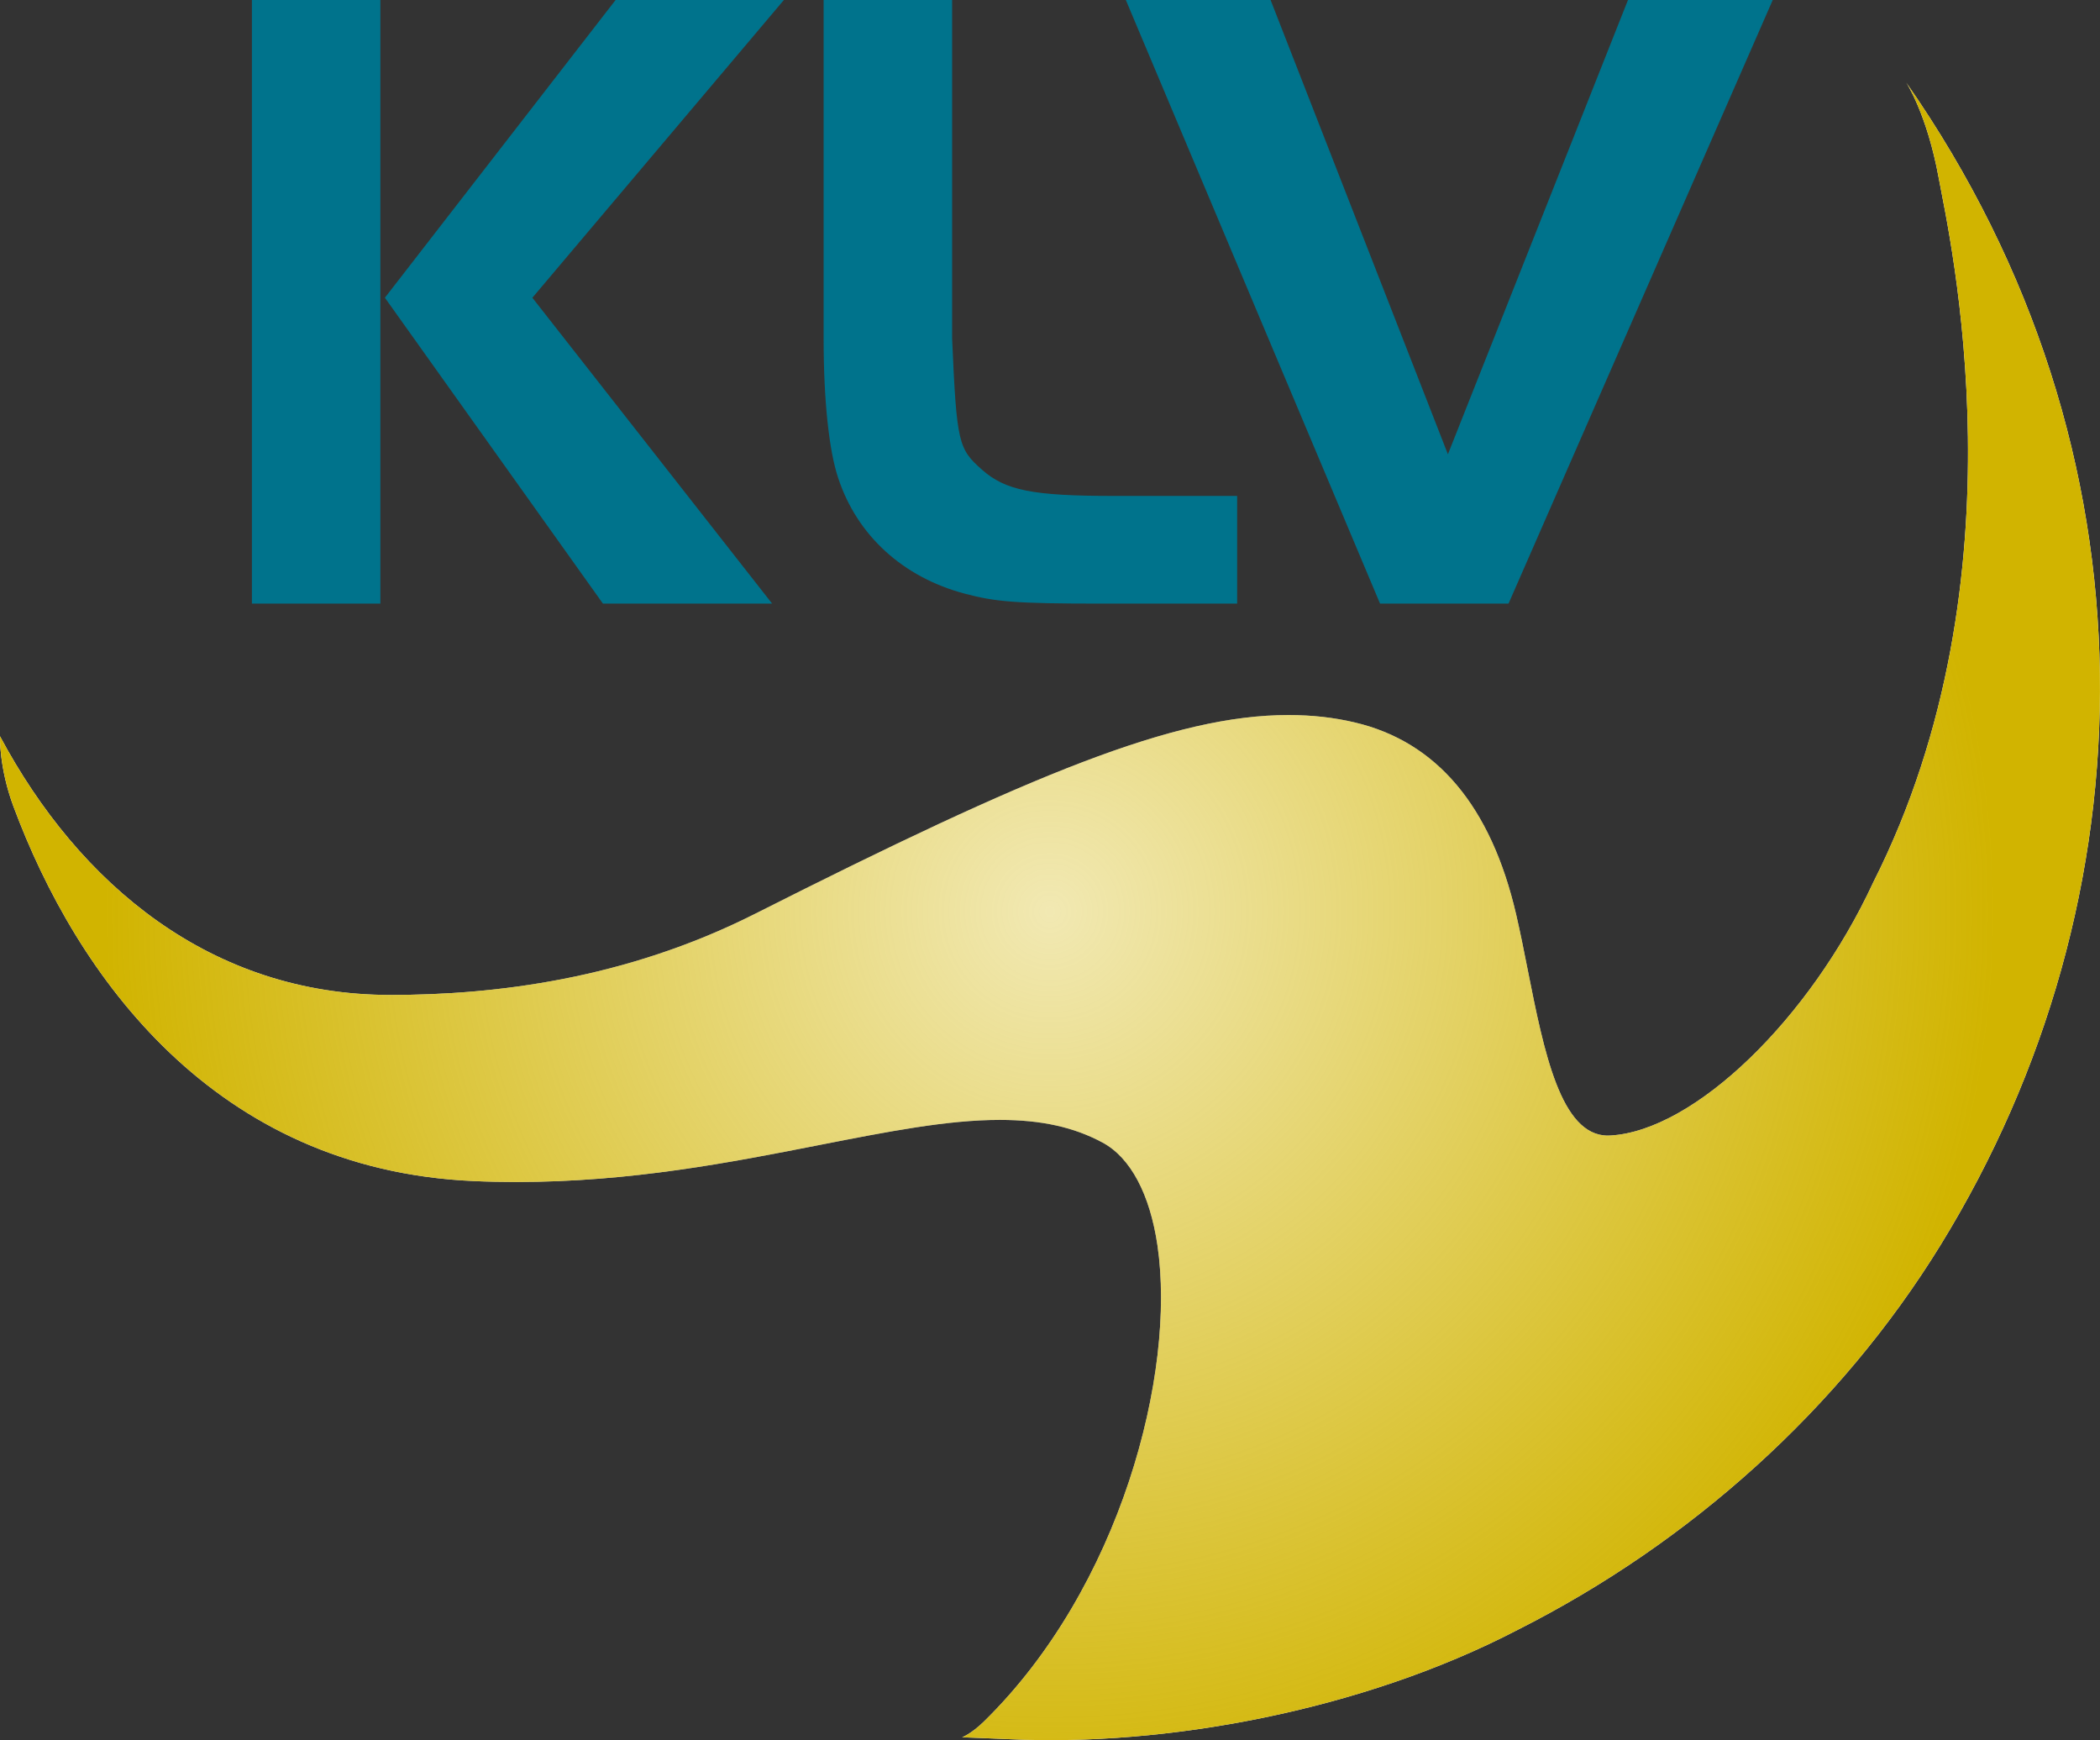
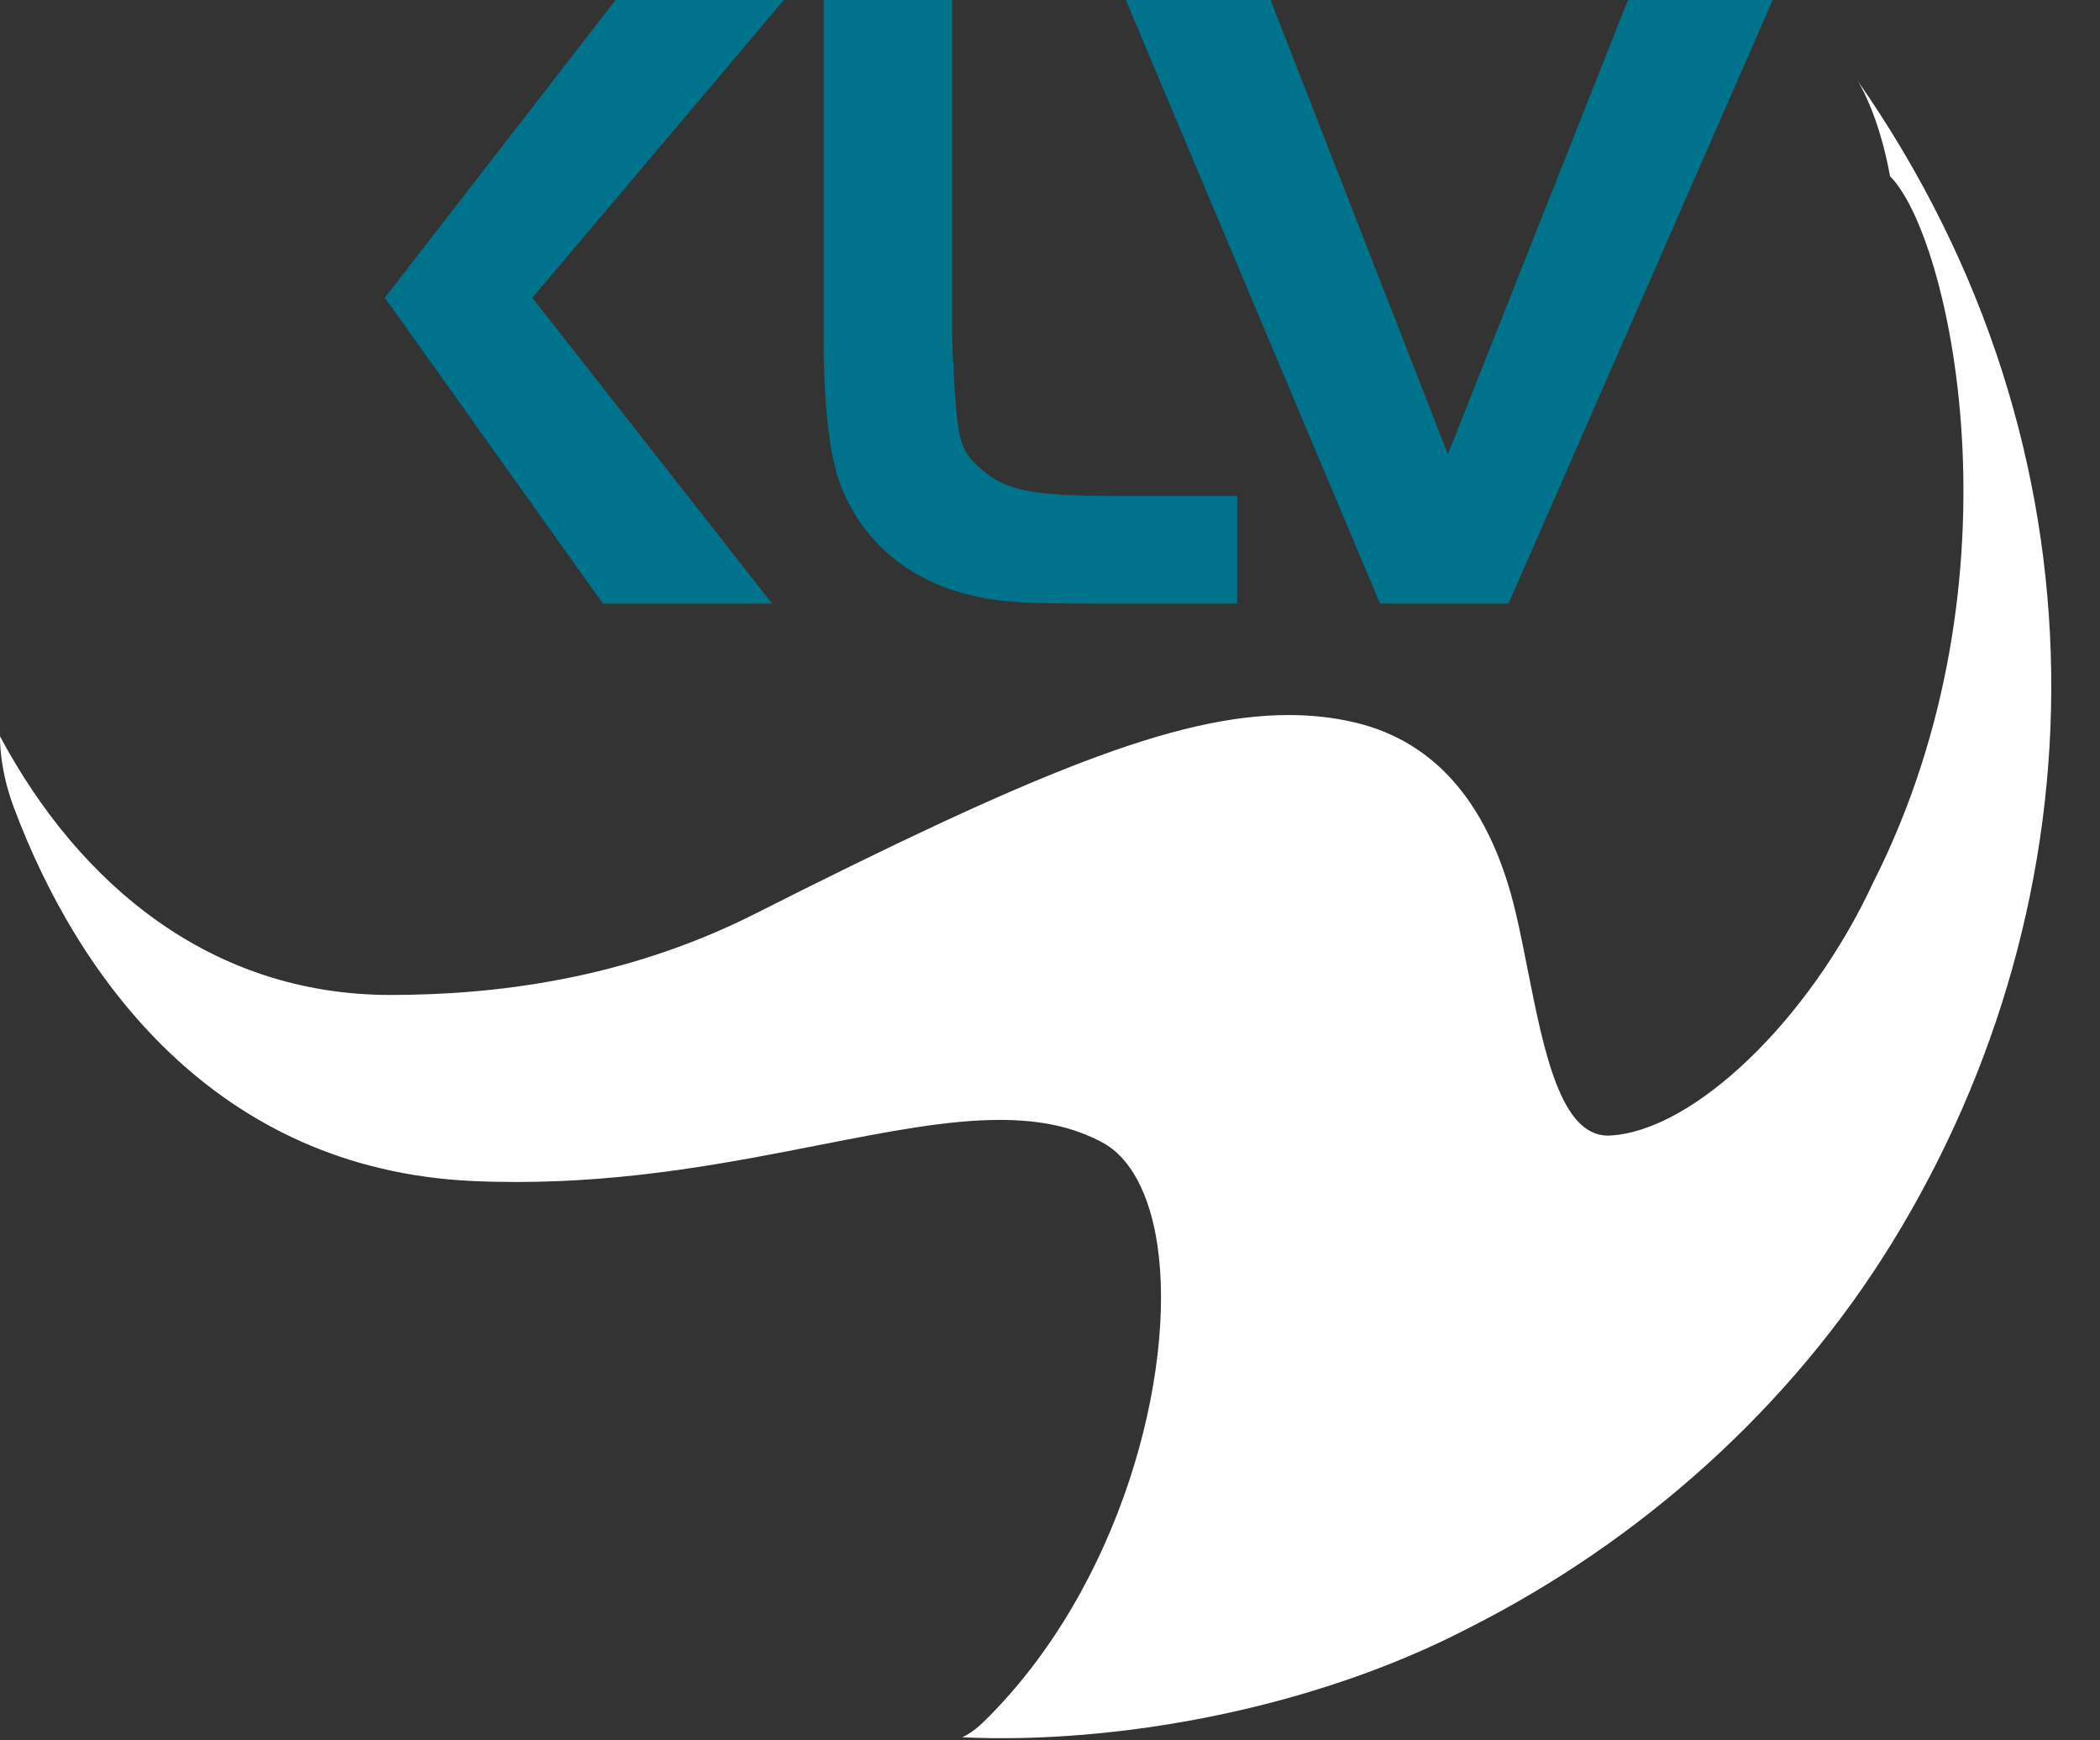
<svg xmlns="http://www.w3.org/2000/svg" version="1.1" id="Ebene_1" x="0px" y="0px" width="122.038px" height="101.107px" viewBox="0 0 122.038 101.107" enable-background="new 0 0 122.038 101.107" xml:space="preserve">
  <rect x="0" y="0" width="122.038" height="101.107" fill="#333333" stroke="none" />
  <g>
-     <path fill="#FFFFFF" d="M108.857,51.274c-3.688,7.958-10.392,14.416-15.261,14.7c-0.055,0.003-0.107,0.006-0.159,0.006   c-2.744,0-3.716-4.895-4.655-9.625c-0.212-1.074-0.433-2.187-0.674-3.226c-1.457-6.283-4.615-10.037-9.387-11.156   c-1.225-0.289-2.484-0.428-3.851-0.428c-6.627,0-14.971,3.455-31.006,11.556c-7.546,3.803-15.13,4.707-21.171,4.707   c-10.426,0-18.084-6.413-22.693-15.029c0,0-0.061,1.812,0.781,4.072c3.662,9.841,11.68,21.117,26.757,21.771   c0.813,0.037,1.643,0.054,2.467,0.054c6.665,0,12.484-1.142,17.619-2.151c3.984-0.78,7.425-1.457,10.478-1.457   c2.408,0,4.306,0.419,5.974,1.318c1.619,0.871,2.751,2.994,3.189,5.983c1.091,7.427-2.142,19.883-10.085,27.654   c-0.718,0.704-1.265,0.916-1.265,0.916s1.6,0.059,2.83,0.114c8.884,0.412,20.31-1.601,29.45-6.356   c10.001-5.048,18.707-12.826,24.577-22.359c12.345-20.04,13.009-46.034-1.995-67.542c0,0,1.213,1.835,1.891,5.56   C113.268,13.646,117.857,33.5,108.857,51.274z" />
-     <rect x="14.639" fill="#00738C" width="7.466" height="35.07" />
+     <path fill="#FFFFFF" d="M108.857,51.274c-3.688,7.958-10.392,14.416-15.261,14.7c-0.055,0.003-0.107,0.006-0.159,0.006   c-2.744,0-3.716-4.895-4.655-9.625c-0.212-1.074-0.433-2.187-0.674-3.226c-1.457-6.283-4.615-10.037-9.387-11.156   c-1.225-0.289-2.484-0.428-3.851-0.428c-6.627,0-14.971,3.455-31.006,11.556c-7.546,3.803-15.13,4.707-21.171,4.707   c-10.426,0-18.084-6.413-22.693-15.029c0,0-0.061,1.812,0.781,4.072c3.662,9.841,11.68,21.117,26.757,21.771   c0.813,0.037,1.643,0.054,2.467,0.054c6.665,0,12.484-1.142,17.619-2.151c3.984-0.78,7.425-1.457,10.478-1.457   c2.408,0,4.306,0.419,5.974,1.318c1.619,0.871,2.751,2.994,3.189,5.983c1.091,7.427-2.142,19.883-10.085,27.654   c-0.718,0.704-1.265,0.916-1.265,0.916c8.884,0.412,20.31-1.601,29.45-6.356   c10.001-5.048,18.707-12.826,24.577-22.359c12.345-20.04,13.009-46.034-1.995-67.542c0,0,1.213,1.835,1.891,5.56   C113.268,13.646,117.857,33.5,108.857,51.274z" />
    <polygon fill="#00738C" points="35.774,0 45.554,0 30.938,17.299 44.87,35.07 35.038,35.07 22.367,17.299  " />
    <path fill="#00738C" d="M55.331,0v19.665c0.263,6.098,0.368,6.414,1.735,7.625c1.367,1.208,2.943,1.524,7.678,1.524h7.151v6.256   h-7.94c-4.944,0-6.102-0.105-7.888-0.577c-3.575-0.947-6.257-3.366-7.361-6.731c-0.525-1.577-0.843-4.468-0.843-8.096V0H55.331z" />
    <polygon fill="#00738C" points="87.666,35.07 80.199,35.07 65.426,0 73.838,0 84.143,26.394 94.607,0 103.02,0  " />
    <radialGradient id="SVGID_1_" cx="52.618" cy="9.358" r="54.965" gradientTransform="matrix(1 0 0 -1 8.4 62.31)" gradientUnits="userSpaceOnUse">
      <stop offset="0" style="stop-color:#D1B400;stop-opacity:0.3" />
      <stop offset="1" style="stop-color:#D1B400" />
    </radialGradient>
-     <path fill="url(#SVGID_1_)" d="M108.857,51.274c-3.688,7.958-10.392,14.416-15.261,14.7c-0.055,0.003-0.107,0.006-0.159,0.006   c-2.744,0-3.716-4.895-4.655-9.625c-0.212-1.074-0.433-2.187-0.674-3.226c-1.457-6.283-4.615-10.037-9.387-11.156   c-1.225-0.289-2.484-0.428-3.851-0.428c-6.627,0-14.971,3.455-31.006,11.556c-7.546,3.803-15.13,4.707-21.171,4.707   c-10.426,0-18.084-6.413-22.693-15.029c0,0-0.061,1.812,0.781,4.072c3.662,9.841,11.68,21.117,26.757,21.771   c0.813,0.037,1.643,0.054,2.467,0.054c6.665,0,12.484-1.142,17.619-2.151c3.984-0.78,7.425-1.457,10.478-1.457   c2.408,0,4.306,0.419,5.974,1.318c1.619,0.871,2.751,2.994,3.189,5.983c1.091,7.427-2.142,19.883-10.085,27.654   c-0.718,0.704-1.265,0.916-1.265,0.916s1.6,0.059,2.83,0.114c8.884,0.412,20.31-1.601,29.45-6.356   c10.001-5.048,18.707-12.826,24.577-22.359c12.345-20.04,13.009-46.034-1.995-67.542c0,0,1.213,1.835,1.891,5.56   C113.268,13.646,117.857,33.5,108.857,51.274z" />
  </g>
</svg>